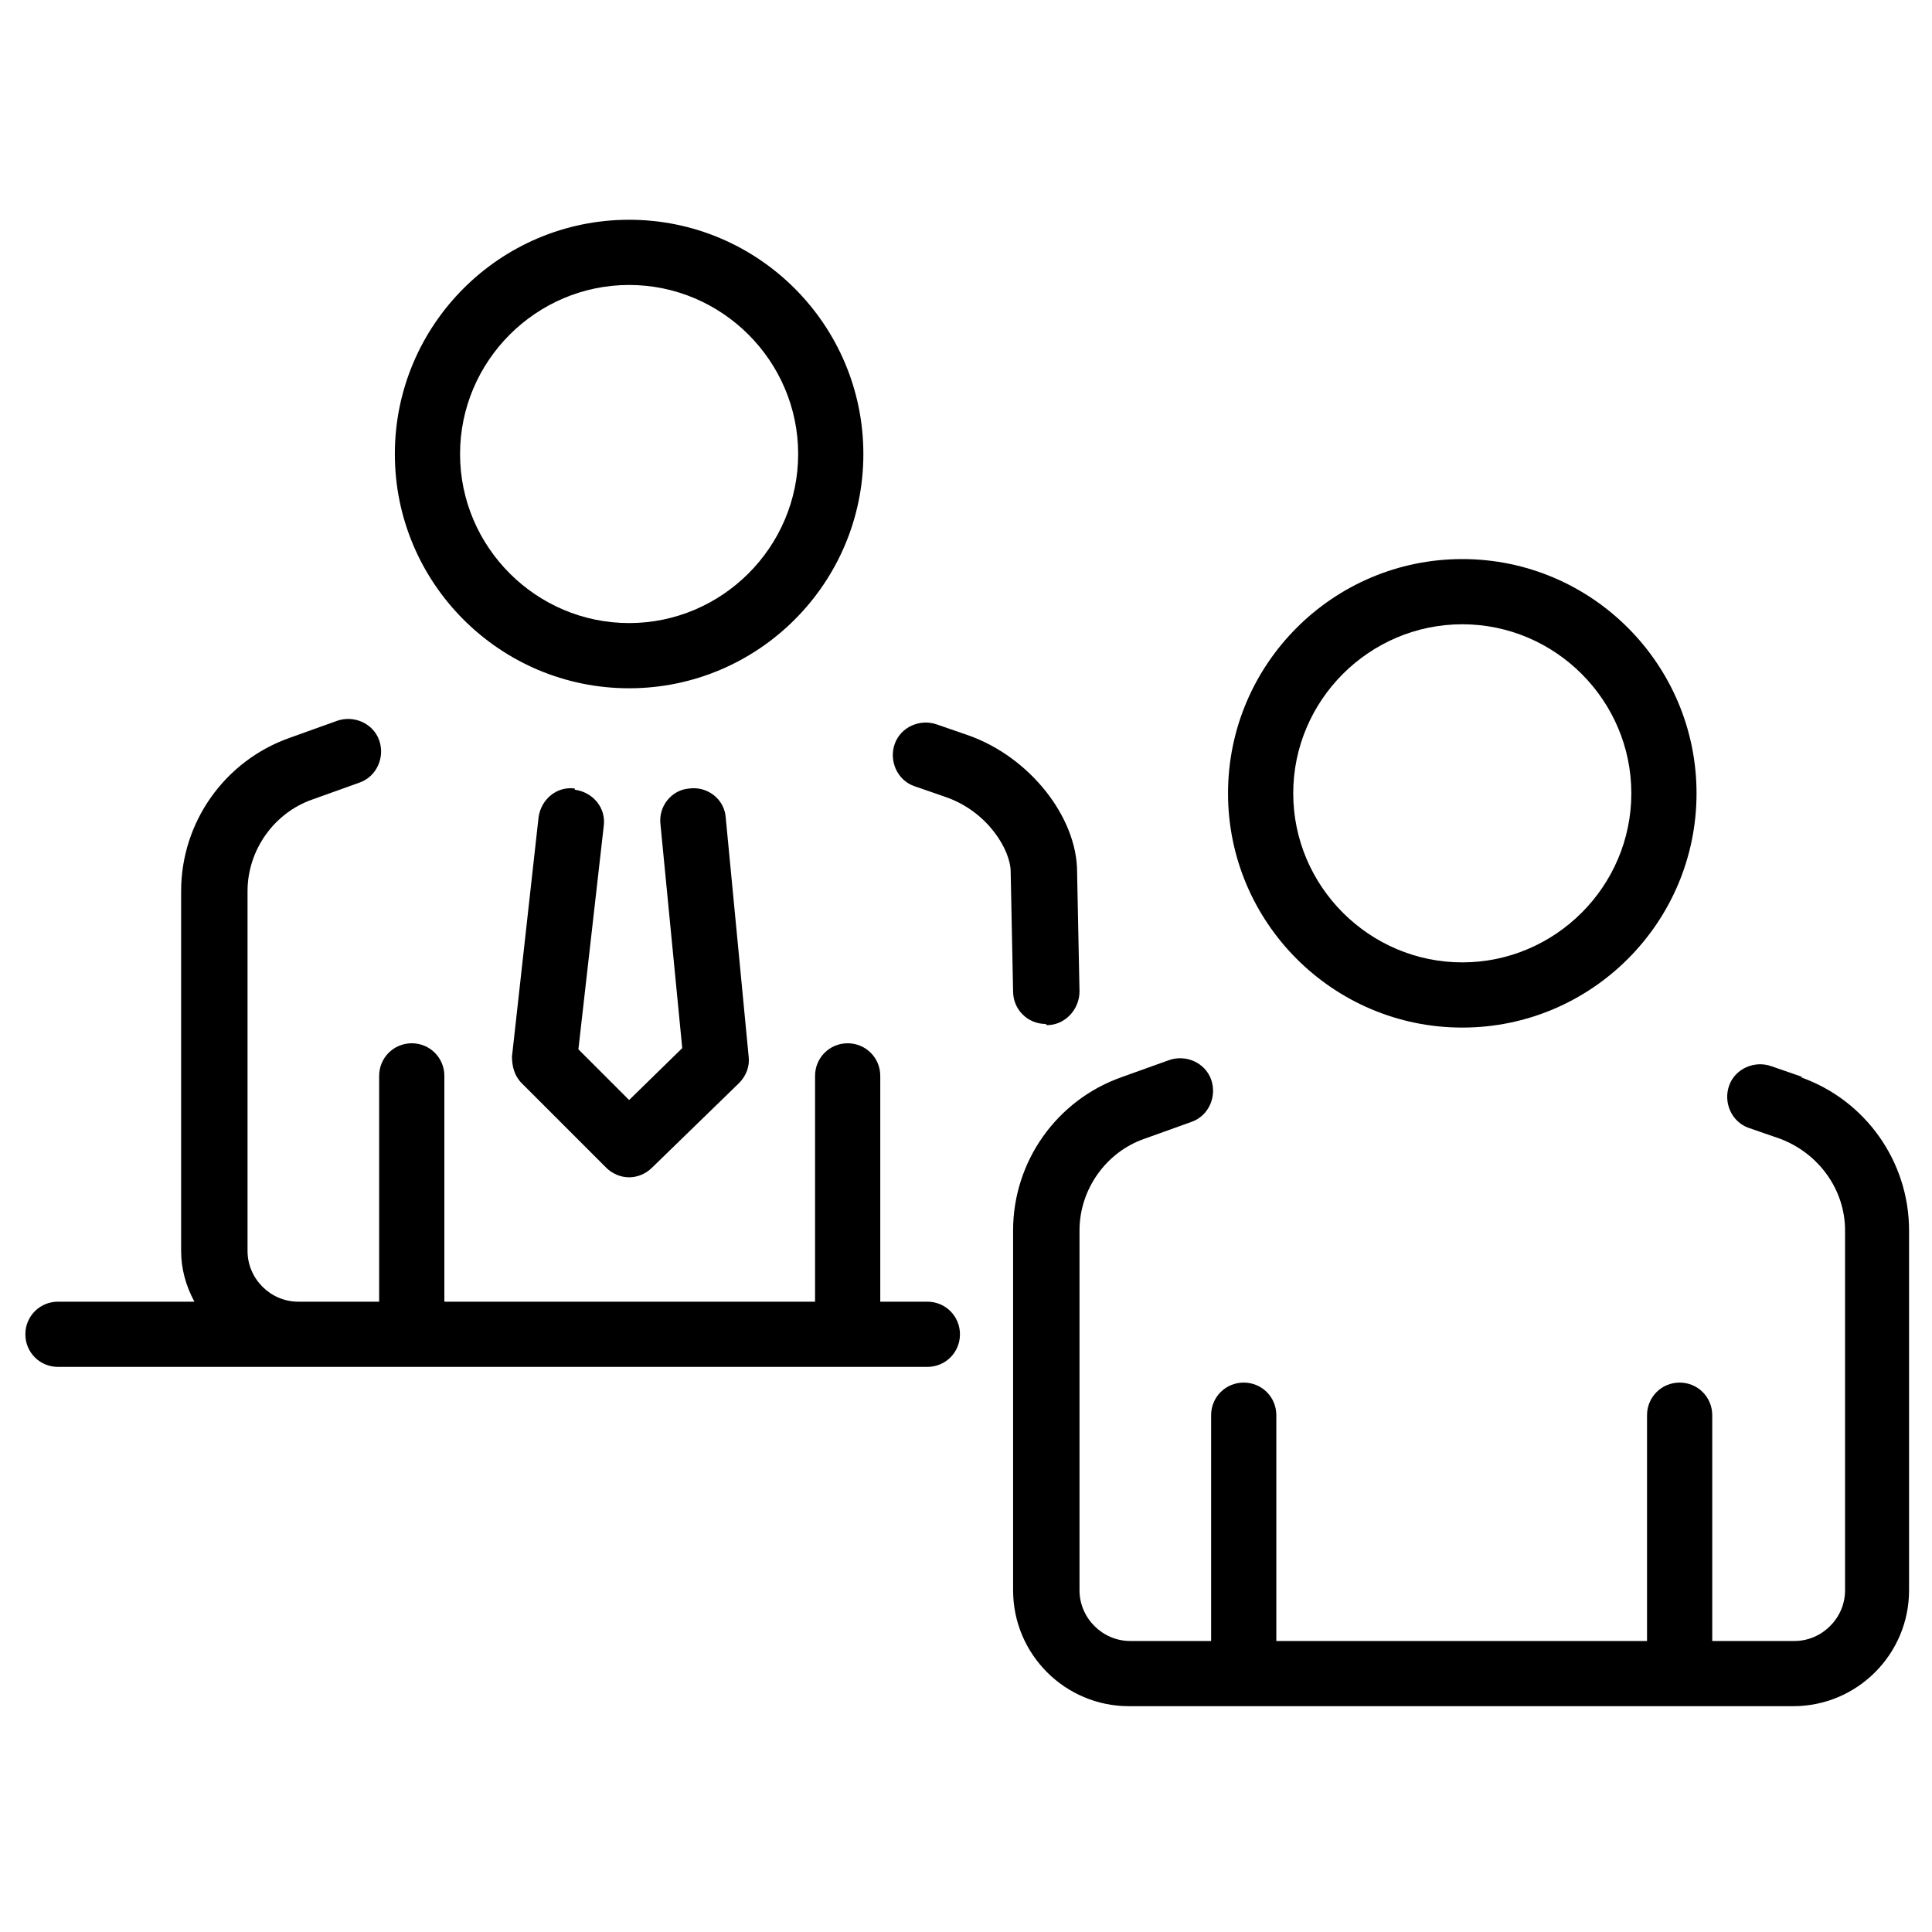
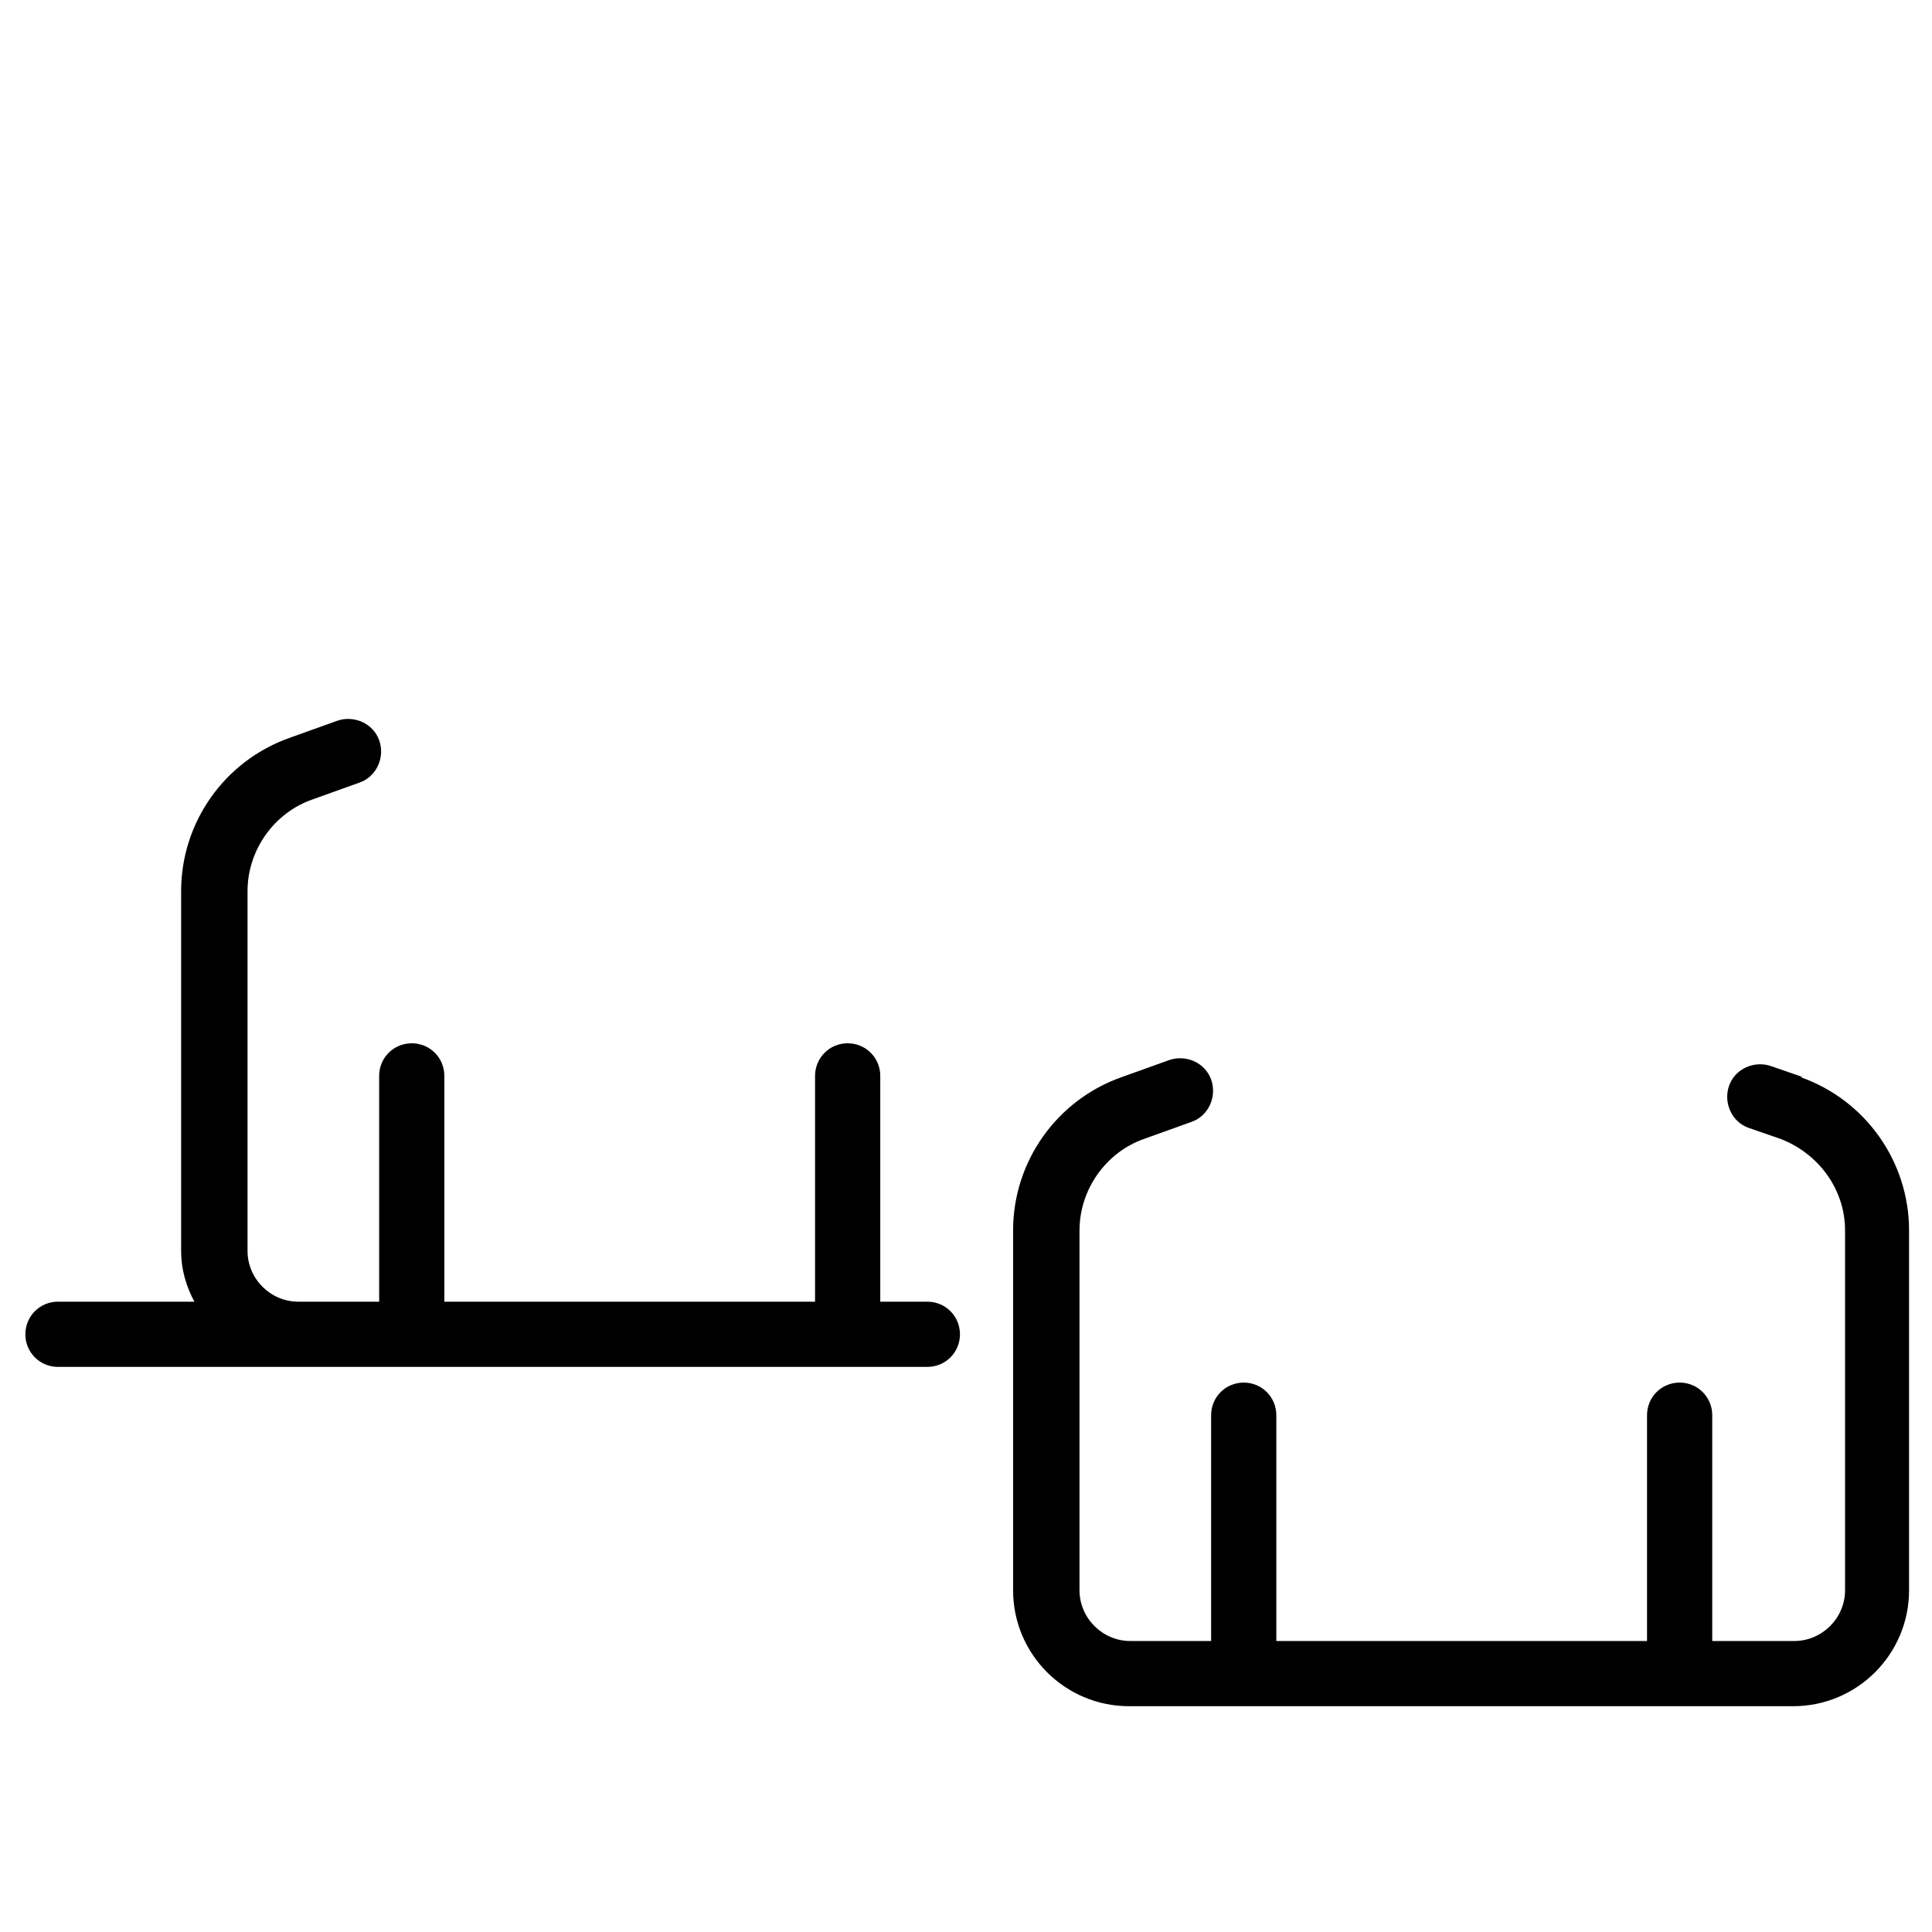
<svg xmlns="http://www.w3.org/2000/svg" id="Layer_1" viewBox="0 0 16 16">
-   <path d="M8.67,8.49h0c.15,0,.27-.13.27-.28l-.02-.99c0-.45-.39-.95-.9-1.13l-.26-.09c-.14-.05-.3.02-.35.16s.02.3.16.35l.26.09c.35.12.54.44.54.62l.02.99c0,.15.12.27.27.27Z" />
-   <path d="M5.21,5.7c1.07,0,1.94-.87,1.94-1.94s-.87-1.94-1.94-1.94-1.94.87-1.94,1.94.87,1.94,1.94,1.94ZM5.21,2.36c.77,0,1.4.63,1.4,1.4s-.63,1.4-1.4,1.4-1.4-.63-1.4-1.4.63-1.4,1.4-1.4Z" />
  <path d="M7.69,10.78h-.4v-1.87c0-.15-.12-.27-.27-.27s-.27.12-.27.27v1.87h-3.07v-1.87c0-.15-.12-.27-.27-.27s-.27.12-.27.27v1.87h-.67c-.23,0-.42-.19-.42-.42v-2.98c0-.34.22-.65.54-.76l.39-.14c.14-.05.21-.21.16-.35-.05-.14-.21-.21-.35-.16l-.39.14c-.54.19-.9.7-.9,1.27v2.98c0,.15.04.29.11.42H.48c-.15,0-.27.12-.27.27s.12.27.27.27h7.2c.15,0,.27-.12.27-.27s-.12-.27-.27-.27Z" />
-   <path d="M4.76,6.53c-.15-.02-.28.09-.3.24l-.22,1.98c0,.08.02.16.08.22l.7.7c.05.05.12.08.19.08.07,0,.14-.03.19-.08l.72-.7c.06-.06.09-.14.08-.22l-.19-1.98c-.01-.15-.15-.26-.3-.24h0c-.15.01-.26.15-.24.3l.18,1.85-.44.43-.42-.42.21-1.85c.02-.15-.09-.28-.24-.3Z" />
-   <path d="M12.11,8.51c1.07,0,1.94-.87,1.94-1.94s-.87-1.94-1.94-1.94-1.94.87-1.94,1.94.87,1.94,1.94,1.94ZM12.11,5.17c.77,0,1.4.63,1.4,1.4s-.63,1.4-1.4,1.4-1.4-.63-1.4-1.4.63-1.4,1.4-1.4Z" />
  <path d="M14.93,8.92l-.26-.09h0c-.14-.05-.3.02-.35.16h0c-.05.14.02.3.16.35l.26.09c.32.12.54.42.54.76v2.98c0,.23-.19.42-.42.42h-.68v-1.87c0-.15-.12-.27-.27-.27s-.27.12-.27.27v1.87h-3.07v-1.87c0-.15-.12-.27-.27-.27s-.27.12-.27.27v1.87h-.67c-.23,0-.42-.19-.42-.42v-2.98c0-.34.22-.65.54-.76l.39-.14c.14-.05.21-.21.16-.35-.05-.14-.21-.21-.35-.16l-.39.14c-.54.19-.9.7-.9,1.27v2.98c0,.53.43.96.96.96h5.5c.53,0,.96-.43.96-.96v-2.98c0-.57-.36-1.08-.9-1.27Z" />
</svg>